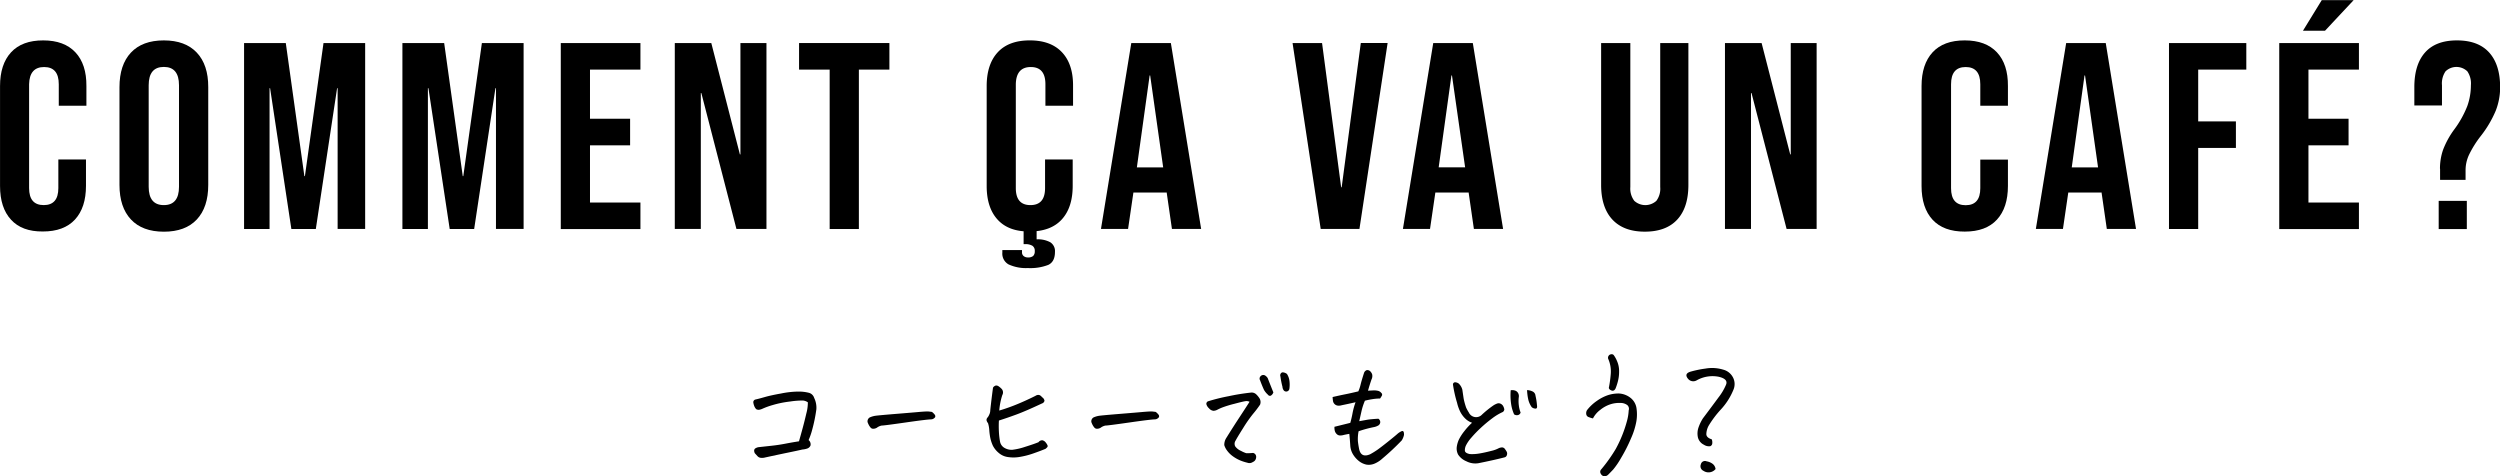
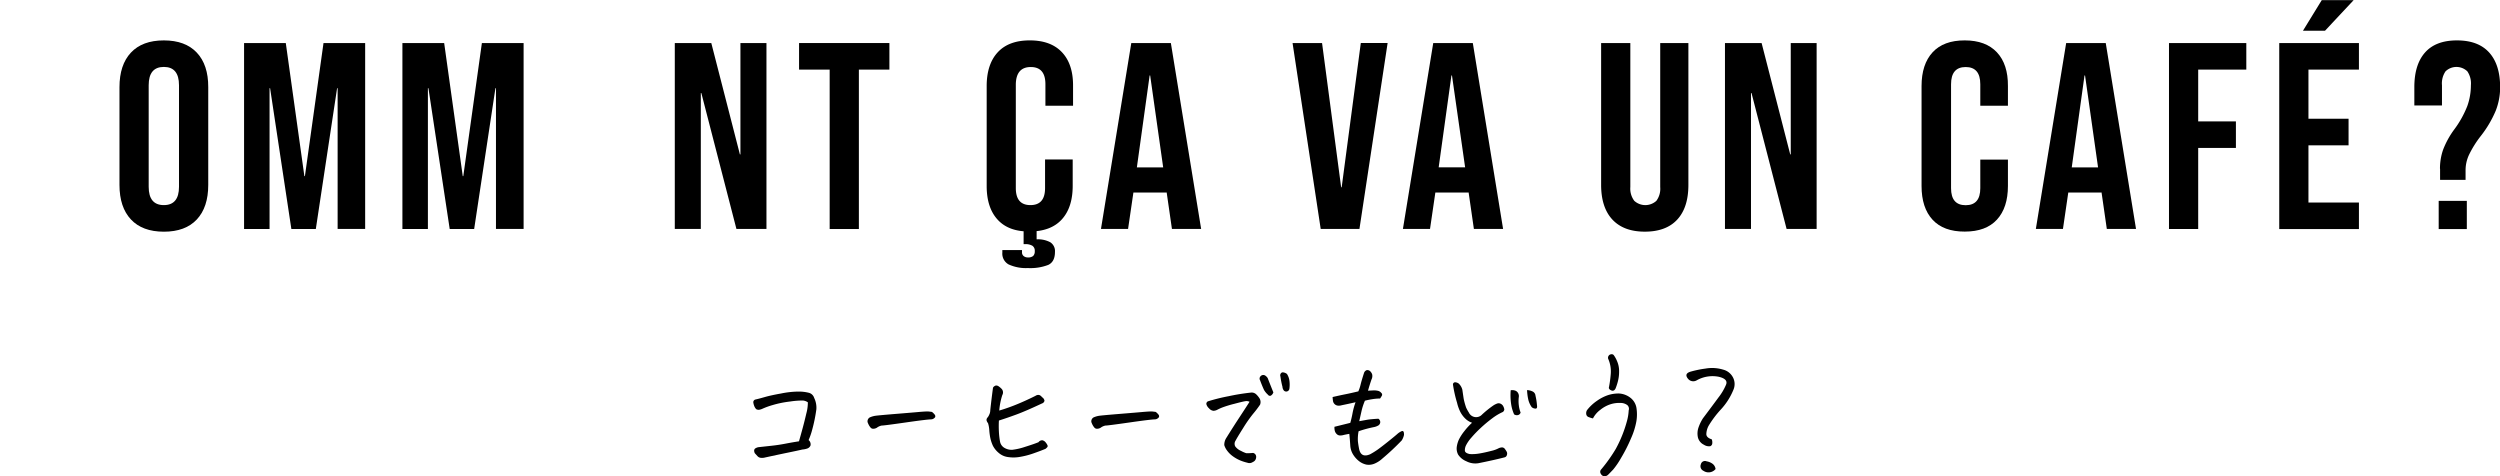
<svg xmlns="http://www.w3.org/2000/svg" id="レイヤー_4" data-name="レイヤー 4" width="699.29" height="133.22" viewBox="0 0 699.29 133.22">
  <title>title-2L-B</title>
  <path d="M561.21,545.36q0.87-.19,2.58-0.68t4.58-1a25.46,25.46,0,0,1,4.66-.53h0.15a11.37,11.37,0,0,1,3,.36,2.11,2.11,0,0,1,1.42,1.42,6.21,6.21,0,0,1,.61,3.18,43.36,43.36,0,0,1-1.17,5.72,18.34,18.34,0,0,1-1,2.88,1.54,1.54,0,0,1,.53,1.53,1.51,1.51,0,0,1-.83.81,5,5,0,0,1-1.4.3q-1.48.34-4.05,0.87t-6.4,1.36a3.27,3.27,0,0,1-1.12.11,1.44,1.44,0,0,1-1-.45L561,560.4a1.64,1.64,0,0,1-.19-0.74,0.74,0.74,0,0,1,.32-0.61,2.3,2.3,0,0,1,1-.36l3.66-.4q1.91-.21,3.77-0.57t3.79-.66q0.57-2,1.06-3.81t1-4a11.84,11.84,0,0,0,.42-3.09,2.79,2.79,0,0,0-1.44-.51,23.89,23.89,0,0,0-3.52.28,28.61,28.61,0,0,0-4.92,1,21,21,0,0,0-2.77,1,3.81,3.81,0,0,1-.91.3,1.37,1.37,0,0,1-.87-0.15,2.53,2.53,0,0,1-.55-0.85,4.37,4.37,0,0,1-.28-1.06A0.78,0.78,0,0,1,561.21,545.36Z" transform="translate(-349.86 -433.62)" />
  <path d="M610.54,548.84a4.05,4.05,0,0,1,.81.81,0.7,0.7,0,0,1,.08.66,1.5,1.5,0,0,1-1,.61q-1.17,0-7.22.87t-6.76.87a3.32,3.32,0,0,0-1.33.61,2,2,0,0,1-.95.28,0.94,0.94,0,0,1-.8-0.34,4,4,0,0,1-.49-0.72,6.09,6.09,0,0,1-.34-0.78,1.26,1.26,0,0,1,.61-1.33,6.12,6.12,0,0,1,1.44-.44q0.76-.13,5.91-0.55t6.78-.57q1.4-.11,2-0.11h0.19Q610.05,548.77,610.54,548.84Z" transform="translate(-349.86 -433.62)" />
  <path d="M629.37,548.46a52.4,52.4,0,0,0,5.38-1.93q2.39-1,4.77-2.2a1.39,1.39,0,0,1,1-.23,1.57,1.57,0,0,1,.8.61,1.43,1.43,0,0,1,.7,1,1,1,0,0,1-.7.76q-4.51,2.12-7.14,3.09t-4.91,1.69a28.9,28.9,0,0,0,0,3.14,21.45,21.45,0,0,0,.32,2.77,2.55,2.55,0,0,0,1.31,1.78,3.88,3.88,0,0,0,2.16.49,17.75,17.75,0,0,0,3.56-.83q2.44-.76,3.73-1.29a1.24,1.24,0,0,1,1.12-.53,1.63,1.63,0,0,1,.93.66,3,3,0,0,1,.49.81,0.49,0.49,0,0,1-.13.49,4.52,4.52,0,0,1-.44.42q-1.55.64-3.48,1.31a22.27,22.27,0,0,1-4,1,10.18,10.18,0,0,1-3,0,4.91,4.91,0,0,1-2.65-1.19,6.5,6.5,0,0,1-1.61-2,10.35,10.35,0,0,1-.7-2.08,17,17,0,0,1-.3-2.23,8.1,8.1,0,0,0-.36-2,1.81,1.81,0,0,1-.42-0.85,1.1,1.1,0,0,1,.38-0.81,4.68,4.68,0,0,0,.51-1,3.16,3.16,0,0,0,.17-1q0.34-3.14.76-6.25a1.23,1.23,0,0,1,.61-0.53,0.47,0.47,0,0,1,.27-0.08,1.29,1.29,0,0,1,.57.15,5.31,5.31,0,0,1,1,.83,1.49,1.49,0,0,1,.15,1.7A18.9,18.9,0,0,0,629.37,548.46Z" transform="translate(-349.86 -433.62)" />
  <path d="M673.14,548.84a4.05,4.05,0,0,1,.81.81,0.7,0.7,0,0,1,.08.66,1.5,1.5,0,0,1-1,.61q-1.17,0-7.22.87t-6.76.87a3.32,3.32,0,0,0-1.33.61,2,2,0,0,1-.95.28,0.94,0.94,0,0,1-.8-0.34,4,4,0,0,1-.49-0.72,6.09,6.09,0,0,1-.34-0.78,1.26,1.26,0,0,1,.61-1.33,6.12,6.12,0,0,1,1.44-.44q0.76-.13,5.91-0.55t6.78-.57q1.4-.11,2-0.11h0.19Q672.65,548.77,673.14,548.84Z" transform="translate(-349.86 -433.62)" />
  <path d="M699.38,546a2,2,0,0,0-1.25-.15q-0.72.11-3,.72a30.6,30.6,0,0,0-3.3,1,13.78,13.78,0,0,0-1.46.66,2.49,2.49,0,0,1-1.08.3,1.88,1.88,0,0,1-1.25-.7,2.33,2.33,0,0,1-.74-1.17,0.77,0.77,0,0,1,.44-0.78,51.33,51.33,0,0,1,5.8-1.44,59.85,59.85,0,0,1,6.17-1,1.84,1.84,0,0,1,1.5.45,5.92,5.92,0,0,1,1,1.23,2,2,0,0,1,.11,1.69,29.74,29.74,0,0,1-1.93,2.54,38.15,38.15,0,0,0-2.8,4q-1.63,2.58-2.12,3.52a1.59,1.59,0,0,0-.11,1.59,3.84,3.84,0,0,0,1.61,1.27,8.13,8.13,0,0,0,1.5.66,16.05,16.05,0,0,0,1.89-.08,1.12,1.12,0,0,1,.59.34,1.1,1.1,0,0,1,.28.66,1.68,1.68,0,0,1-.17.85,1.36,1.36,0,0,1-.74.68,1.66,1.66,0,0,1-1.55.21,13.11,13.11,0,0,1-2-.64,10.28,10.28,0,0,1-2-1.12,7.12,7.12,0,0,1-1.7-1.67,4.67,4.67,0,0,1-.76-1.5,3.62,3.62,0,0,1,.49-1.88q2-3.22,3.83-6T699.38,546Zm6.67-2.69a1.56,1.56,0,0,1-.76,1,0.67,0.67,0,0,1-.76-0.28,5.57,5.57,0,0,1-1.1-1.33q-0.61-1.33-1.1-2.69a0.93,0.93,0,0,1,.15-1.17,1,1,0,0,1,1.25-.19,2.4,2.4,0,0,1,.72.72Q705.29,541.53,706,543.27Zm2.54-1.48a22.84,22.84,0,0,1-.57-2.88,0.91,0.91,0,0,1,.34-1.1,0.75,0.75,0,0,1,.34-0.08,2.21,2.21,0,0,1,1.14.45,4.56,4.56,0,0,1,.68,1.8,8.2,8.2,0,0,1,0,2.37,0.9,0.9,0,0,1-1.52.49A1.88,1.88,0,0,1,708.58,541.8Z" transform="translate(-349.86 -433.62)" />
  <path d="M732.51,542.9l1.52-.08a5.3,5.3,0,0,1,1.33.13,1.7,1.7,0,0,1,.85.55,0.67,0.67,0,0,1,.23.7,7.33,7.33,0,0,1-.55.89,13.73,13.73,0,0,0-2.06.17q-1.12.17-2.18,0.44a17.09,17.09,0,0,0-.91,2.73l-0.68,3,2.35-.42q1-.15,3-0.27a1.15,1.15,0,0,1,.53,1,1.2,1.2,0,0,1-.45.83,3.78,3.78,0,0,1-1.29.51,32.36,32.36,0,0,0-4.32,1.17,11.18,11.18,0,0,0-.19,2.84q0.11,0.95.3,1.93,0.49,2.8,3.11,1.67a21.86,21.86,0,0,0,2-1.23q1-.7,2.94-2.25t2.65-2.18a4.77,4.77,0,0,1,1.34-.85,0.44,0.44,0,0,1,.49.36,2.88,2.88,0,0,1,.06.74,4.92,4.92,0,0,1-.62,1.52,67.82,67.82,0,0,1-5.42,5.08,7.67,7.67,0,0,1-2.1,1.38,4.15,4.15,0,0,1-2.37.32,5.09,5.09,0,0,1-2.18-1.06,7.1,7.1,0,0,1-1.59-1.84,5.39,5.39,0,0,1-.74-2.33q-0.11-1.71-.27-3.37-0.72.11-1.55,0.3a3.52,3.52,0,0,1-1,.15,1.32,1.32,0,0,1-1-.42,1.87,1.87,0,0,1-.53-0.95,3.74,3.74,0,0,1-.08-1.06l4.43-1.1q0.38-1.33.64-2.77a19.54,19.54,0,0,1,.83-3q-2.12.49-3.83,0.83a2.9,2.9,0,0,1-1,.13,1.55,1.55,0,0,1-1.48-1.31q-0.08-.53-0.11-1.1,1.93-.45,3.58-0.78t3.62-.81a10.67,10.67,0,0,0,.64-1.93q0.3-1.21.95-3.22a1.22,1.22,0,0,1,.8-0.8h0.15a1.16,1.16,0,0,1,.72.27,2.27,2.27,0,0,1,.59.87,2.09,2.09,0,0,1-.17,1.48Q733,541.19,732.51,542.9Z" transform="translate(-349.86 -433.62)" />
  <path d="M758.9,542.63q0.27,1.86.38,2.56a19.44,19.44,0,0,0,.68,2.44,11,11,0,0,0,.76,1.38,2.25,2.25,0,0,0,3.71.55,28.77,28.77,0,0,1,3.22-2.58,5.46,5.46,0,0,1,1-.49,1.26,1.26,0,0,1,1,.08,1.58,1.58,0,0,1,.74.78,2.59,2.59,0,0,1,.25.8,1,1,0,0,1-.4.7,15.07,15.07,0,0,0-3,1.8,37.27,37.27,0,0,0-3.24,2.71,33.34,33.34,0,0,0-2.59,2.69,10.14,10.14,0,0,0-1.46,2.1,3.07,3.07,0,0,0-.34,1.53q0.06,0.68,1.38.95a12.13,12.13,0,0,0,2.73-.17q1.48-.25,3.2-0.7a8.45,8.45,0,0,0,2.22-.8,2.82,2.82,0,0,1,.78-0.19,1,1,0,0,1,.78.3,7,7,0,0,1,.57.83,1.17,1.17,0,0,1,.09,1,0.87,0.87,0,0,1-.62.64q-1.44.38-3.56,0.85t-3.86.81a5.48,5.48,0,0,1-3.33-.57,5,5,0,0,1-2.27-1.86,3.64,3.64,0,0,1-.38-2.14,7.36,7.36,0,0,1,.57-2,13.13,13.13,0,0,1,1.55-2.41,18.46,18.46,0,0,1,2.16-2.35,5,5,0,0,1-2-1.27,7.16,7.16,0,0,1-1.4-2,11.79,11.79,0,0,1-.8-2.33,35.25,35.25,0,0,1-1.14-5.08,0.6,0.6,0,0,1,.61-0.64h0a1.86,1.86,0,0,1,1,.36A3.58,3.58,0,0,1,758.9,542.63Zm16.29,6.4a1,1,0,0,1-.62.66,1.36,1.36,0,0,1-1.19-.17,11.05,11.05,0,0,1-.74-2.33,16.82,16.82,0,0,1-.21-4.41,2.39,2.39,0,0,1,1.19.08,1.47,1.47,0,0,1,.87.7,1.71,1.71,0,0,1,.21,1.08,9.24,9.24,0,0,0,0,2.37A8.06,8.06,0,0,0,775.19,549Zm1.86-6.29a3.8,3.8,0,0,1,1.5.38,1.43,1.43,0,0,1,.81,1.17,18.16,18.16,0,0,1,.42,2.69q0.15,1-.47.93a1.68,1.68,0,0,1-1-.4,6,6,0,0,1-1-2.29A15.63,15.63,0,0,1,777,542.74Z" transform="translate(-349.86 -433.62)" />
  <path d="M795.44,550.66a7.36,7.36,0,0,1-1.16-.36,1,1,0,0,1-.72-0.83,1.66,1.66,0,0,1,.21-1.12,12.25,12.25,0,0,1,2.78-2.61,12,12,0,0,1,3.14-1.61,9.55,9.55,0,0,1,3.13-.44,5.75,5.75,0,0,1,3.09,1.19,4.51,4.51,0,0,1,1.69,2.82,11.82,11.82,0,0,1,0,3.66,20.22,20.22,0,0,1-1.5,4.83,43.5,43.5,0,0,1-2.77,5.47,22.68,22.68,0,0,1-2.22,3.28q-0.68.72-1.44,1.48a1.5,1.5,0,0,1-1,.42,1.19,1.19,0,0,1-1-.64,1,1,0,0,1,.11-1.33,42.84,42.84,0,0,0,4.07-5.74,35.56,35.56,0,0,0,3.09-7.71,13.51,13.51,0,0,0,.49-3,1.39,1.39,0,0,0-.38-1.48,3.12,3.12,0,0,0-1.89-.61,8.1,8.1,0,0,0-2.73.34,8.78,8.78,0,0,0-2.94,1.59A6.88,6.88,0,0,0,795.44,550.66Zm4.43-8.52a33.2,33.2,0,0,0,.55-4,8.6,8.6,0,0,0-.74-4.19,1,1,0,0,1,.57-1.17,1.44,1.44,0,0,1,.45-0.08,0.73,0.73,0,0,1,.53.23,7.6,7.6,0,0,1,.93,1.67,6.87,6.87,0,0,1,.59,2.88,10.7,10.7,0,0,1-.36,2.88,16.55,16.55,0,0,1-.59,1.82,1.44,1.44,0,0,1-.44.61,0.8,0.8,0,0,1-.85,0A1,1,0,0,1,799.87,542.14Z" transform="translate(-349.86 -433.62)" />
  <path d="M824.8,556a5.19,5.19,0,0,1,.15-2.78,12,12,0,0,1,1.25-2.59q2.65-3.52,4.32-5.8a15.55,15.55,0,0,0,2.12-3.56q0.72-1.63-2.06-2.27a9,9,0,0,0-6.12,1,1.88,1.88,0,0,1-2.39-.38q-1.29-1.51.8-2.08a29.37,29.37,0,0,1,4.09-.83,10.65,10.65,0,0,1,4.89.3,4.26,4.26,0,0,1,2.75,2.18,4,4,0,0,1,.17,3.35,18.24,18.24,0,0,1-3.58,5.64,27.73,27.73,0,0,0-3.43,4.58,5.28,5.28,0,0,0-.61,2.27q0,1,1.52,1.48a2.48,2.48,0,0,1,.13,1.21,0.89,0.89,0,0,1-.59.72,2.59,2.59,0,0,1-1.74-.42A3.11,3.11,0,0,1,824.8,556Zm4.92,8.83a2.54,2.54,0,0,1-3.37.49,1.41,1.41,0,0,1-.72-1.86,1.16,1.16,0,0,1,1.59-.8,3.87,3.87,0,0,1,1.63.66A2.15,2.15,0,0,1,829.73,564.83Z" transform="translate(-349.86 -433.62)" />
-   <path d="M352.95,495.08q-3.08-3.34-3.08-9.44V457.7q0-6.09,3.08-9.44t9-3.34q5.87,0,9,3.34t3.08,9.44v5.5h-7.73v-6q0-4.83-4.09-4.83T358,457.17v29.06q0,4.76,4.09,4.76t4.09-4.76v-8h7.73v7.36q0,6.09-3.08,9.44t-9,3.34Q356,498.42,352.95,495.08Z" transform="translate(-349.86 -433.62)" />
-   <path d="M386.48,495q-3.2-3.42-3.2-9.66V458q0-6.24,3.2-9.66t9.21-3.42q6,0,9.22,3.42t3.2,9.66v27.35q0,6.24-3.2,9.66t-9.22,3.42Q389.67,498.42,386.48,495Zm13.45-9.14V457.47q0-5.13-4.24-5.13t-4.24,5.13v28.39q0,5.13,4.24,5.13T399.93,485.86Z" transform="translate(-349.86 -433.62)" />
+   <path d="M386.48,495q-3.2-3.42-3.2-9.66V458q0-6.24,3.2-9.66t9.21-3.42q6,0,9.22,3.42t3.2,9.66v27.35q0,6.24-3.2,9.66t-9.22,3.42Q389.67,498.42,386.48,495Zm13.45-9.14V457.47q0-5.13-4.24-5.13t-4.24,5.13v28.39q0,5.13,4.24,5.13T399.93,485.86" transform="translate(-349.86 -433.62)" />
  <path d="M418.14,445.66H429.8l5.2,37.23h0.15l5.2-37.23H452v52H444.3V458.29h-0.15l-5.95,39.39h-6.84l-5.95-39.39h-0.15v39.39h-7.13v-52Z" transform="translate(-349.86 -433.62)" />
  <path d="M462.43,445.66h11.67l5.2,37.23h0.15l5.2-37.23h11.67v52h-7.73V458.29h-0.15l-5.95,39.39h-6.84l-5.95-39.39h-0.15v39.39h-7.13v-52Z" transform="translate(-349.86 -433.62)" />
-   <path d="M506.72,445.66H529v7.43H514.89v13.75h11.22v7.43H514.89v16H529v7.43H506.72v-52Z" transform="translate(-349.86 -433.62)" />
  <path d="M538.56,445.66h10.26l8,31.14h0.15V445.66h7.28v52h-8.4l-9.81-38h-0.15v38h-7.28v-52Z" transform="translate(-349.86 -433.62)" />
  <path d="M581.92,453.09h-8.55v-7.43h25.27v7.43H590.1v44.59h-8.17V453.09Z" transform="translate(-349.86 -433.62)" />
  <path d="M628.93,495.08q-3.08-3.34-3.08-9.44V457.7q0-6.09,3.08-9.44t9-3.34q5.87,0,9,3.34t3.08,9.44v5.5h-7.73v-6q0-4.83-4.09-4.83T634,457.17v29.06q0,4.76,4.09,4.76t4.09-4.76v-8h7.73v7.36q0,6.09-3.08,9.44t-9,3.34Q632,498.42,628.93,495.08Zm3.16,12.56a3.45,3.45,0,0,1-1.86-3.34v-0.74h5.5v0.59a1.32,1.32,0,0,0,.48,1.11,1.83,1.83,0,0,0,1.15.37,2.18,2.18,0,0,0,1.49-.41,1.8,1.8,0,0,0,.45-1.37,1.65,1.65,0,0,0-.67-1.49,3.83,3.83,0,0,0-2.08-.45h-0.37v-5.28h3.64v3.94a7.26,7.26,0,0,1,3.83.82,2.92,2.92,0,0,1,1.3,2.68q0,2.75-1.86,3.64a13.9,13.9,0,0,1-5.72.89A11.66,11.66,0,0,1,632.09,507.63Z" transform="translate(-349.86 -433.62)" />
  <path d="M666.3,445.66h11.07l8.47,52h-8.17l-1.49-10.33v0.15h-9.29l-1.49,10.18h-7.58Zm8.92,34.78-3.64-25.71h-0.15l-3.57,25.71h7.36Z" transform="translate(-349.86 -433.62)" />
  <path d="M711.41,445.66h8.25L725,486h0.15l5.35-40.35H738l-7.88,52H719.28Z" transform="translate(-349.86 -433.62)" />
  <path d="M750.76,445.66h11.07l8.47,52h-8.17l-1.49-10.33v0.15h-9.29l-1.49,10.18h-7.58Zm8.92,34.78L756,454.72h-0.15l-3.57,25.71h7.36Z" transform="translate(-349.86 -433.62)" />
  <path d="M800.84,495q-3.12-3.38-3.12-9.7V445.66h8.17v40.28A5.67,5.67,0,0,0,807,489.8a4.59,4.59,0,0,0,6.17,0,5.67,5.67,0,0,0,1.08-3.86V445.66h7.88v39.68q0,6.32-3.12,9.7t-9.07,3.38Q804,498.42,800.84,495Z" transform="translate(-349.86 -433.62)" />
  <path d="M832.35,445.66h10.26l8,31.14h0.15V445.66H858v52h-8.4l-9.81-38h-0.15v38h-7.28v-52Z" transform="translate(-349.86 -433.62)" />
  <path d="M890.43,495.08q-3.08-3.34-3.08-9.44V457.7q0-6.09,3.08-9.44t9-3.34q5.87,0,9,3.34t3.08,9.44v5.5h-7.73v-6q0-4.83-4.09-4.83t-4.09,4.83v29.06q0,4.76,4.09,4.76t4.09-4.76v-8h7.73v7.36q0,6.09-3.08,9.44t-9,3.34Q893.51,498.42,890.43,495.08Z" transform="translate(-349.86 -433.62)" />
  <path d="M927.8,445.66h11.07l8.47,52h-8.17l-1.49-10.33v0.15h-9.29l-1.49,10.18h-7.58Zm8.92,34.78-3.64-25.71h-0.15l-3.57,25.71h7.36Z" transform="translate(-349.86 -433.62)" />
  <path d="M956.56,445.66h21.63v7.43H964.73v14.49h10.55V475H964.73v22.67h-8.17v-52Z" transform="translate(-349.86 -433.62)" />
  <path d="M987.4,445.66h22.29v7.43H995.57v13.75h11.22v7.43H995.57v16h14.12v7.43H987.4v-52Zm11.89-12h8.92l-8,8.55h-6.17Z" transform="translate(-349.86 -433.62)" />
  <path d="M1032.36,480.81a16,16,0,0,1,.85-5.24,23.9,23.9,0,0,1,3.16-5.76,28.15,28.15,0,0,0,3.64-6.54,17.39,17.39,0,0,0,1-5.8,6,6,0,0,0-1-3.9,4.4,4.4,0,0,0-6.09,0,6,6,0,0,0-1,3.9v5.65h-7.73V458q0-6.32,3-9.7t8.92-3.38q5.94,0,9,3.38t3.08,9.7a18,18,0,0,1-1.23,6.58,30.63,30.63,0,0,1-4.2,7.1,29.11,29.11,0,0,0-3.31,5.31,10.22,10.22,0,0,0-.93,4.12v2.82h-7.13v-3.12Zm-0.37,9h7.88v7.88H1032V489.8Z" transform="translate(-349.86 -433.62)" />
</svg>